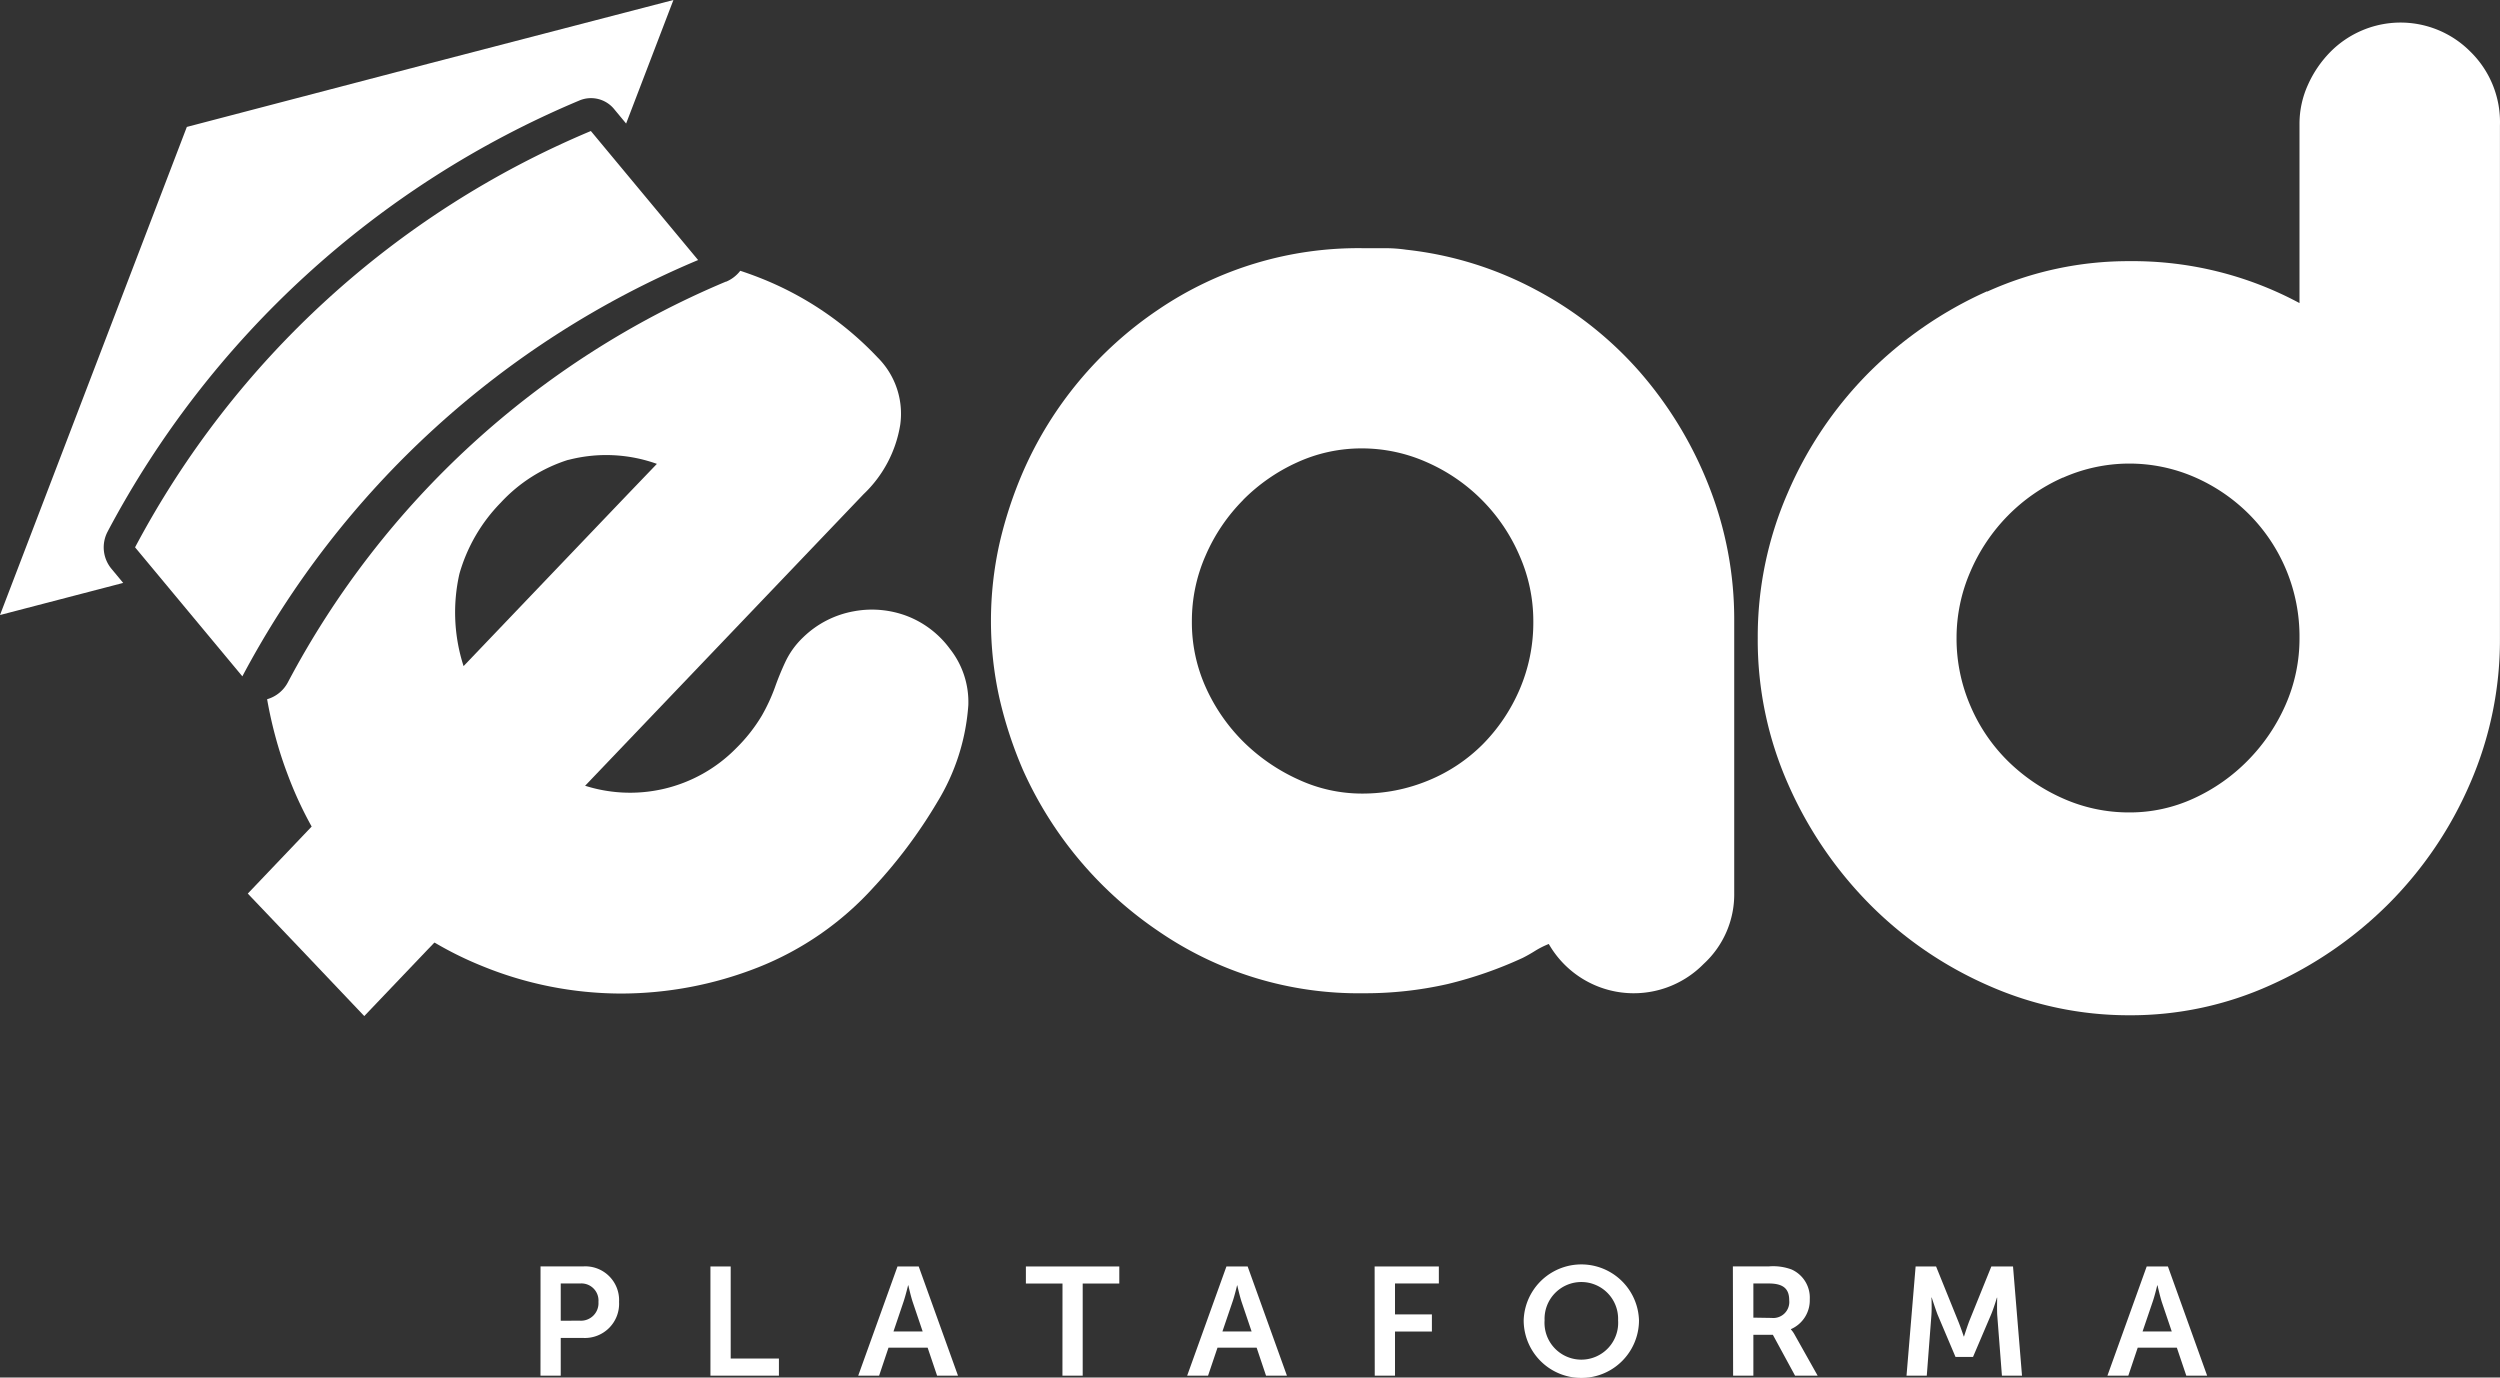
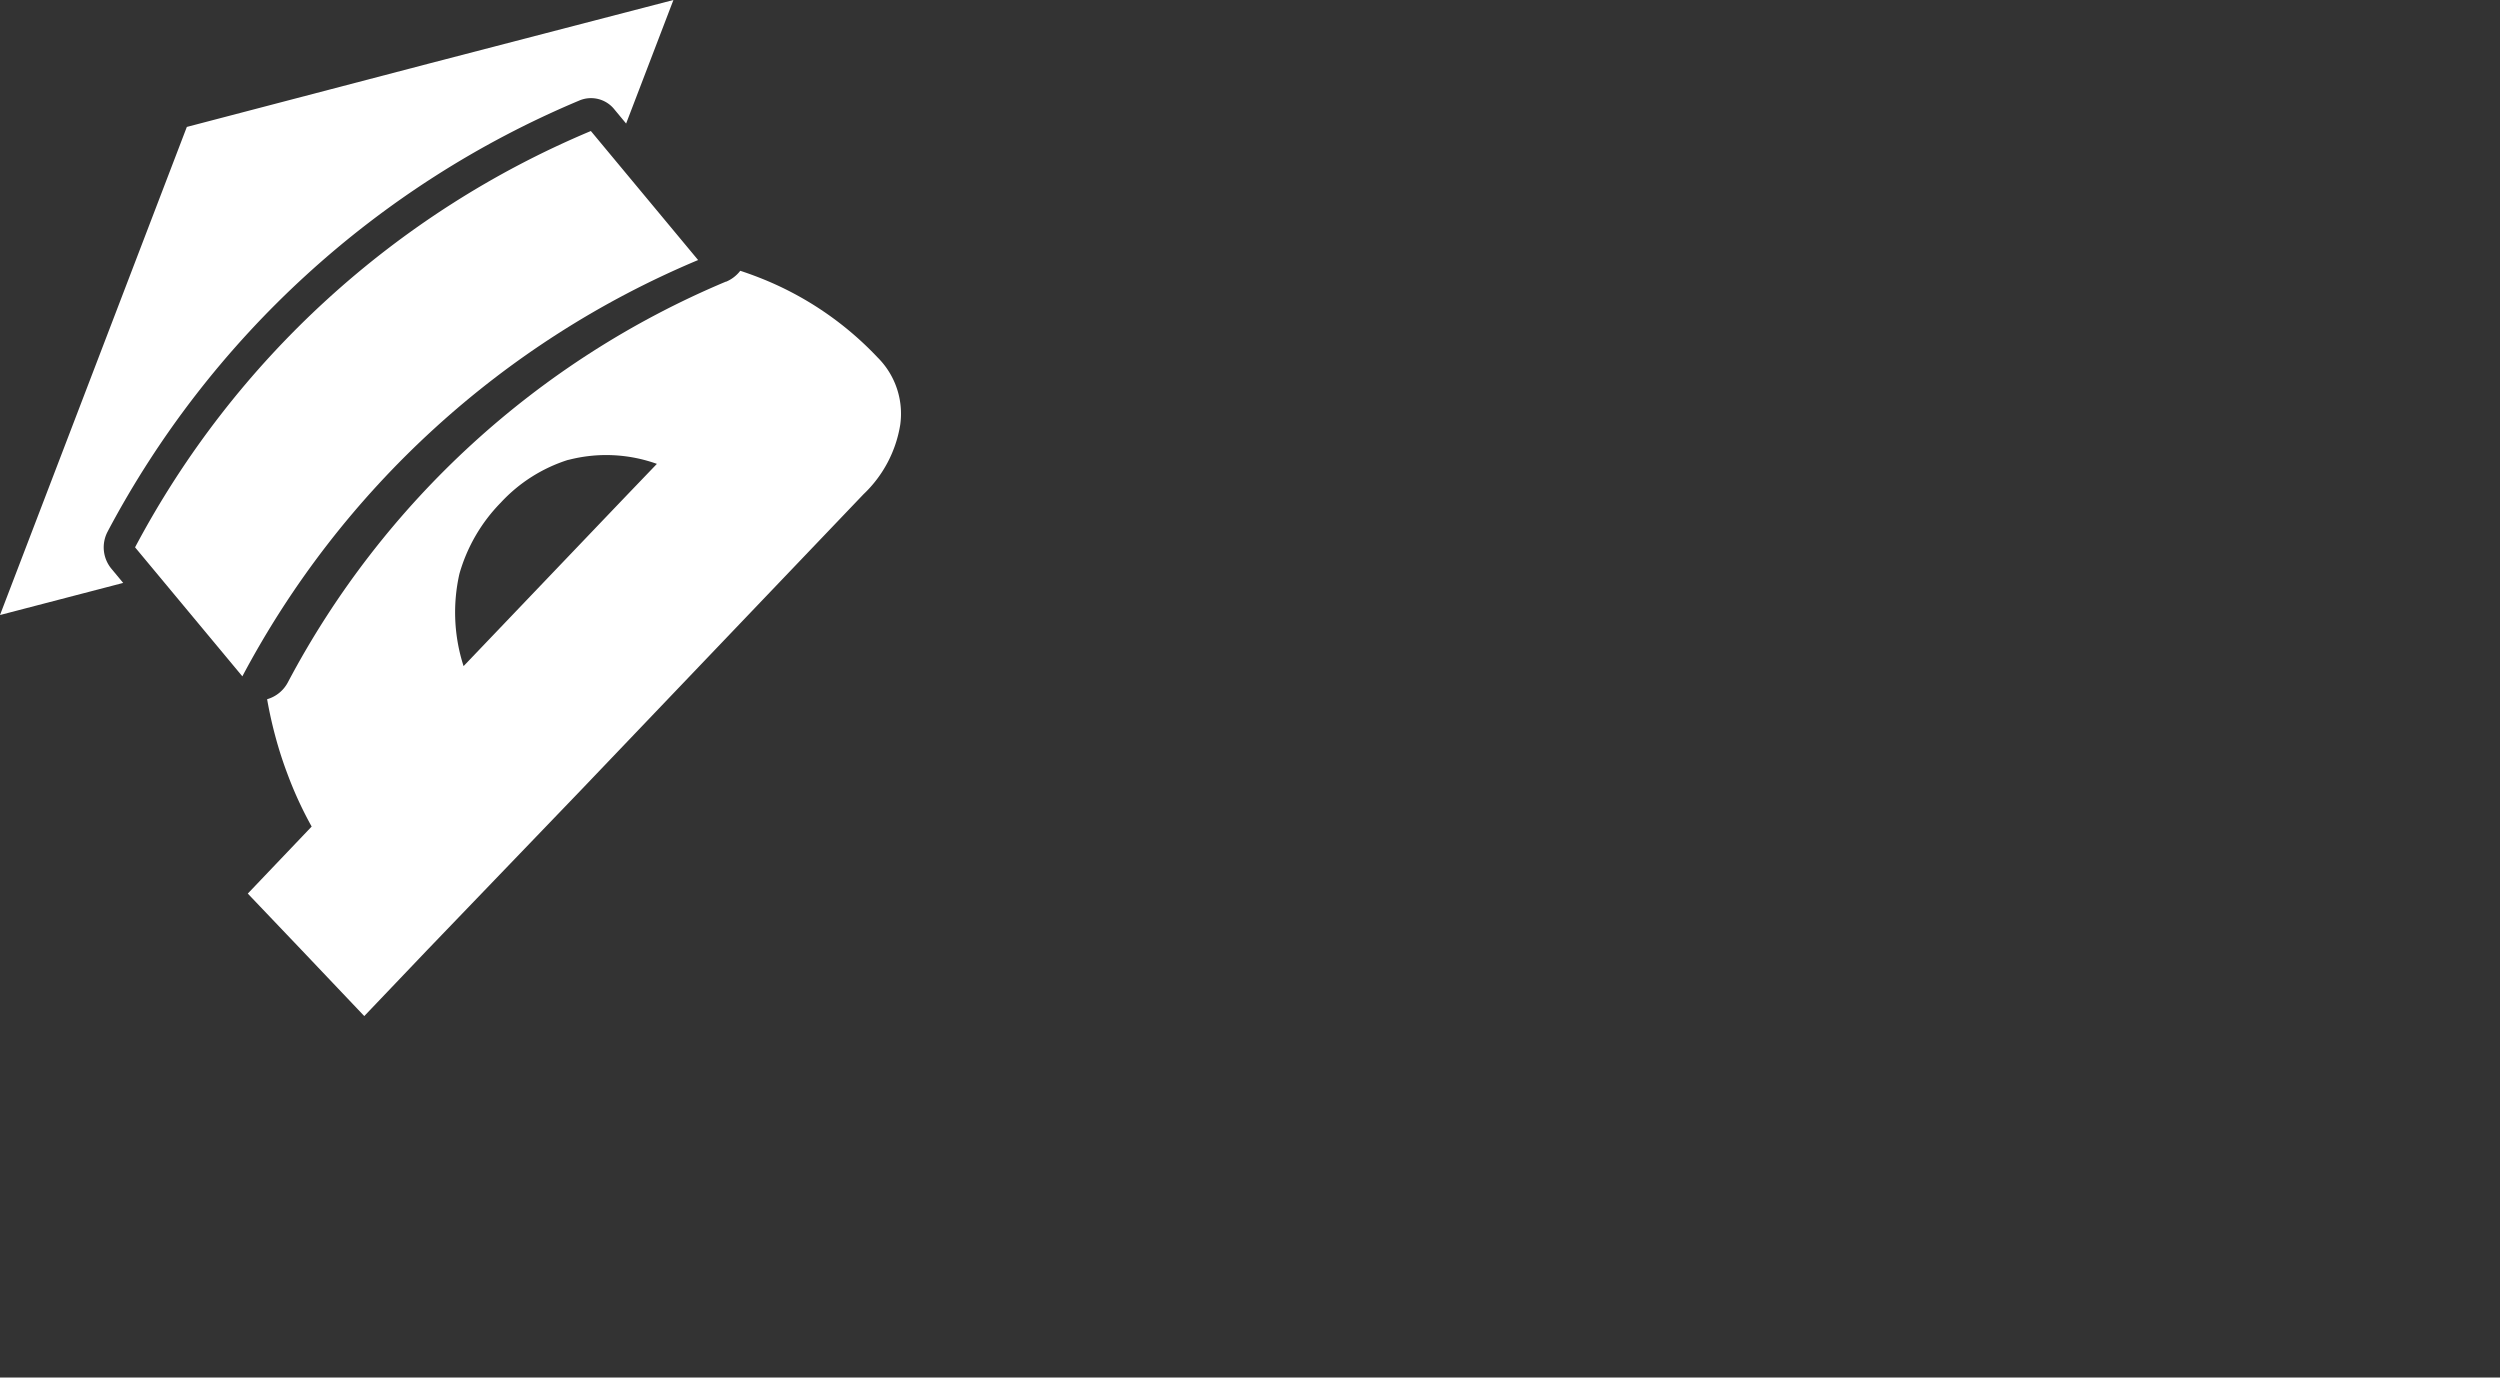
<svg xmlns="http://www.w3.org/2000/svg" width="42.819" height="23.594" viewBox="0 0 42.819 23.594">
  <rect x="0" y="0" width="42.819" height="23.594" fill="#333333" stroke="none" />
  <g transform="translate(0 0)">
-     <path d="M27.774,38.843l-2.617,2.644a6.053,6.053,0,0,0,.927.47,6.3,6.3,0,0,0,2.371.472,6.408,6.408,0,0,0,2.354-.447,5.281,5.281,0,0,0,1.977-1.368,8.488,8.488,0,0,0,1.093-1.46,3.669,3.669,0,0,0,.534-1.663,1.467,1.467,0,0,0-.315-.965,1.645,1.645,0,0,0-.73-.561,1.693,1.693,0,0,0-.911-.084,1.664,1.664,0,0,0-.875.449,1.4,1.4,0,0,0-.3.413,4.765,4.765,0,0,0-.181.441,3.085,3.085,0,0,1-.226.487,2.773,2.773,0,0,1-.433.551,2.546,2.546,0,0,1-2.67.622" transform="translate(-17.828 -25.412)" fill="#fff" fill-rule="evenodd" />
-     <path d="M62.577,18.919a3.113,3.113,0,0,1,.932-.646,2.645,2.645,0,0,1,1.1-.237,2.734,2.734,0,0,1,1.115.237,3.067,3.067,0,0,1,1.588,1.6,2.772,2.772,0,0,1,.236,1.121,2.9,2.9,0,0,1-.236,1.174,3.035,3.035,0,0,1-.63.936,2.84,2.84,0,0,1-.932.62,2.938,2.938,0,0,1-1.142.224,2.587,2.587,0,0,1-1.076-.237,3.243,3.243,0,0,1-.932-.633,3.108,3.108,0,0,1-.656-.936A2.709,2.709,0,0,1,61.7,20.99a2.772,2.772,0,0,1,.236-1.121,3.081,3.081,0,0,1,.643-.95M61.12,15.662a6.46,6.46,0,0,0-2.31,2.77,7.084,7.084,0,0,0-.407,1.24,6.1,6.1,0,0,0,0,2.638,7.081,7.081,0,0,0,.407,1.24A6.581,6.581,0,0,0,61.12,26.3a6.047,6.047,0,0,0,3.517,1.068,6.369,6.369,0,0,0,1.444-.158,6.969,6.969,0,0,0,1.286-.448q.105-.053.21-.119a1.5,1.5,0,0,1,.236-.119,1.677,1.677,0,0,0,2.651.343,1.616,1.616,0,0,0,.525-1.213V20.99a6.217,6.217,0,0,0-.433-2.308,6.684,6.684,0,0,0-1.181-1.952,6.259,6.259,0,0,0-1.785-1.411,6.1,6.1,0,0,0-2.218-.686,2.487,2.487,0,0,0-.354-.026h-.381a6.1,6.1,0,0,0-3.517,1.055" transform="translate(-41.286 -10.356)" fill="#fff" fill-rule="evenodd" />
    <g transform="translate(30.106 0.386)">
-       <path d="M5.289,7.808A2.8,2.8,0,0,1,7.53,7.794a3.029,3.029,0,0,1,.931.627,2.968,2.968,0,0,1,.878,2.135A2.812,2.812,0,0,1,9.1,11.7a3.174,3.174,0,0,1-.642.948,3.111,3.111,0,0,1-.931.654,2.612,2.612,0,0,1-1.1.24,2.767,2.767,0,0,1-1.14-.24,3.175,3.175,0,0,1-.944-.641,2.954,2.954,0,0,1-.642-.948,2.907,2.907,0,0,1-.236-1.161A2.843,2.843,0,0,1,3.7,9.422a3.117,3.117,0,0,1,.642-.961,3.06,3.06,0,0,1,.944-.654m-1.3-3.19a6.779,6.779,0,0,0-2.031,1.4A6.627,6.627,0,0,0,.571,8.075,6.154,6.154,0,0,0,.06,10.557a6.09,6.09,0,0,0,.524,2.509,6.819,6.819,0,0,0,1.4,2.055,6.584,6.584,0,0,0,2.031,1.388,5.929,5.929,0,0,0,2.411.507A5.8,5.8,0,0,0,8.841,16.5a6.785,6.785,0,0,0,2.031-1.4,6.63,6.63,0,0,0,1.389-2.055,6.157,6.157,0,0,0,.511-2.482V1.775A1.686,1.686,0,0,0,12.261.507a1.684,1.684,0,0,0-1.848-.36,1.687,1.687,0,0,0-.55.374,1.91,1.91,0,0,0-.38.56,1.61,1.61,0,0,0-.144.667v3.07A6.033,6.033,0,0,0,6.429,4.1a5.86,5.86,0,0,0-2.438.521" transform="translate(-0.06 -0.013)" fill="#fff" fill-rule="evenodd" />
-     </g>
+       </g>
    <g transform="translate(0 0)">
      <path d="M1.848,9.112A16.258,16.258,0,0,1,9.917,1.74a.512.512,0,0,1,.607.151l.2.241L11.534.016,7.365,1.1,3.2,2.19,1.6,6.37,0,10.55,2.11,10l-.2-.241a.574.574,0,0,1-.062-.646m.465.278A15.707,15.707,0,0,1,10.12,2.26L11.957,4.47A15.707,15.707,0,0,0,4.151,11.6L2.313,9.39" transform="translate(0 -0.016)" fill="#fff" fill-rule="evenodd" />
    </g>
    <path d="M20.056,19.174a2.572,2.572,0,0,1,1.516.068l-.5.521-.453.474-2.358,2.469a2.994,2.994,0,0,1-.071-1.582,2.862,2.862,0,0,1,.709-1.219,2.666,2.666,0,0,1,1.154-.732m2.7-3.052a15.094,15.094,0,0,0-7.5,6.86.584.584,0,0,1-.357.292q.057.325.144.647t.2.621a6.482,6.482,0,0,0,.256.6q.078.16.163.313l-.163.171-.931.977.931.977L16.56,28.7l1.083-1.136,2.634-2.74,4.835-5.063a2.1,2.1,0,0,0,.628-1.19,1.359,1.359,0,0,0-.389-1.153,5.574,5.574,0,0,0-2.023-1.365q-.163-.064-.328-.118a.6.6,0,0,1-.243.187" transform="translate(-10.321 -11.297)" fill="#fff" fill-rule="evenodd" />
-     <path d="M59.473,74.716s.041.184.075.29l.169.5h-.5l.17-.5c.038-.106.081-.29.081-.29Zm.493,1.547h.357l-.672-1.871h-.363l-.673,1.871h.358l.161-.48h.67Zm-4.792,0h.347l.08-1.046c.008-.124,0-.292,0-.292h.005s.059.184.1.292l.307.725h.3l.309-.725c.046-.108.1-.29.1-.29h.005s-.005.166,0,.29l.081,1.046h.344l-.154-1.871h-.371l-.374.925c-.043.111-.094.274-.094.274h-.005s-.054-.163-.1-.274l-.374-.925H55.33Zm-2.623-.994v-.585h.264c.272,0,.35.111.35.29a.274.274,0,0,1-.3.3Zm-.347.994h.347v-.7h.334l.38.7h.387l-.393-.7a.445.445,0,0,0-.065-.092v-.005a.538.538,0,0,0,.323-.511.528.528,0,0,0-.312-.511.906.906,0,0,0-.385-.053H52.2Zm-3.229-.949a.63.63,0,1,1,1.259,0,.631.631,0,1,1-1.259,0Zm-.358,0a.987.987,0,0,0,1.975,0,.988.988,0,0,0-1.975,0Zm-2.551.949h.347v-.756h.632v-.293h-.632v-.53h.751v-.292h-1.1Zm-2.354-1.547s.04.184.076.29l.169.5h-.5l.17-.5c.038-.106.081-.29.081-.29Zm.492,1.547h.358l-.673-1.871h-.363l-.673,1.871h.358l.162-.48h.67Zm-3.487,0h.347V74.685h.627v-.292h-1.6v.292h.627Zm-2.639-1.547s.04.184.076.29l.169.5h-.5l.169-.5c.037-.106.081-.29.081-.29Zm.492,1.547h.358l-.673-1.871h-.363l-.673,1.871h.358l.161-.48h.67Zm-3.882,0h1.173v-.293h-.826V74.392h-.347Zm-2.564-.941v-.638h.331a.293.293,0,0,1,.315.316.3.3,0,0,1-.32.321Zm-.347.941h.347v-.646h.39A.586.586,0,0,0,33.123,75a.579.579,0,0,0-.608-.609h-.737Z" transform="translate(-22.52 -52.701)" fill="#fff" fill-rule="evenodd" />
  </g>
</svg>